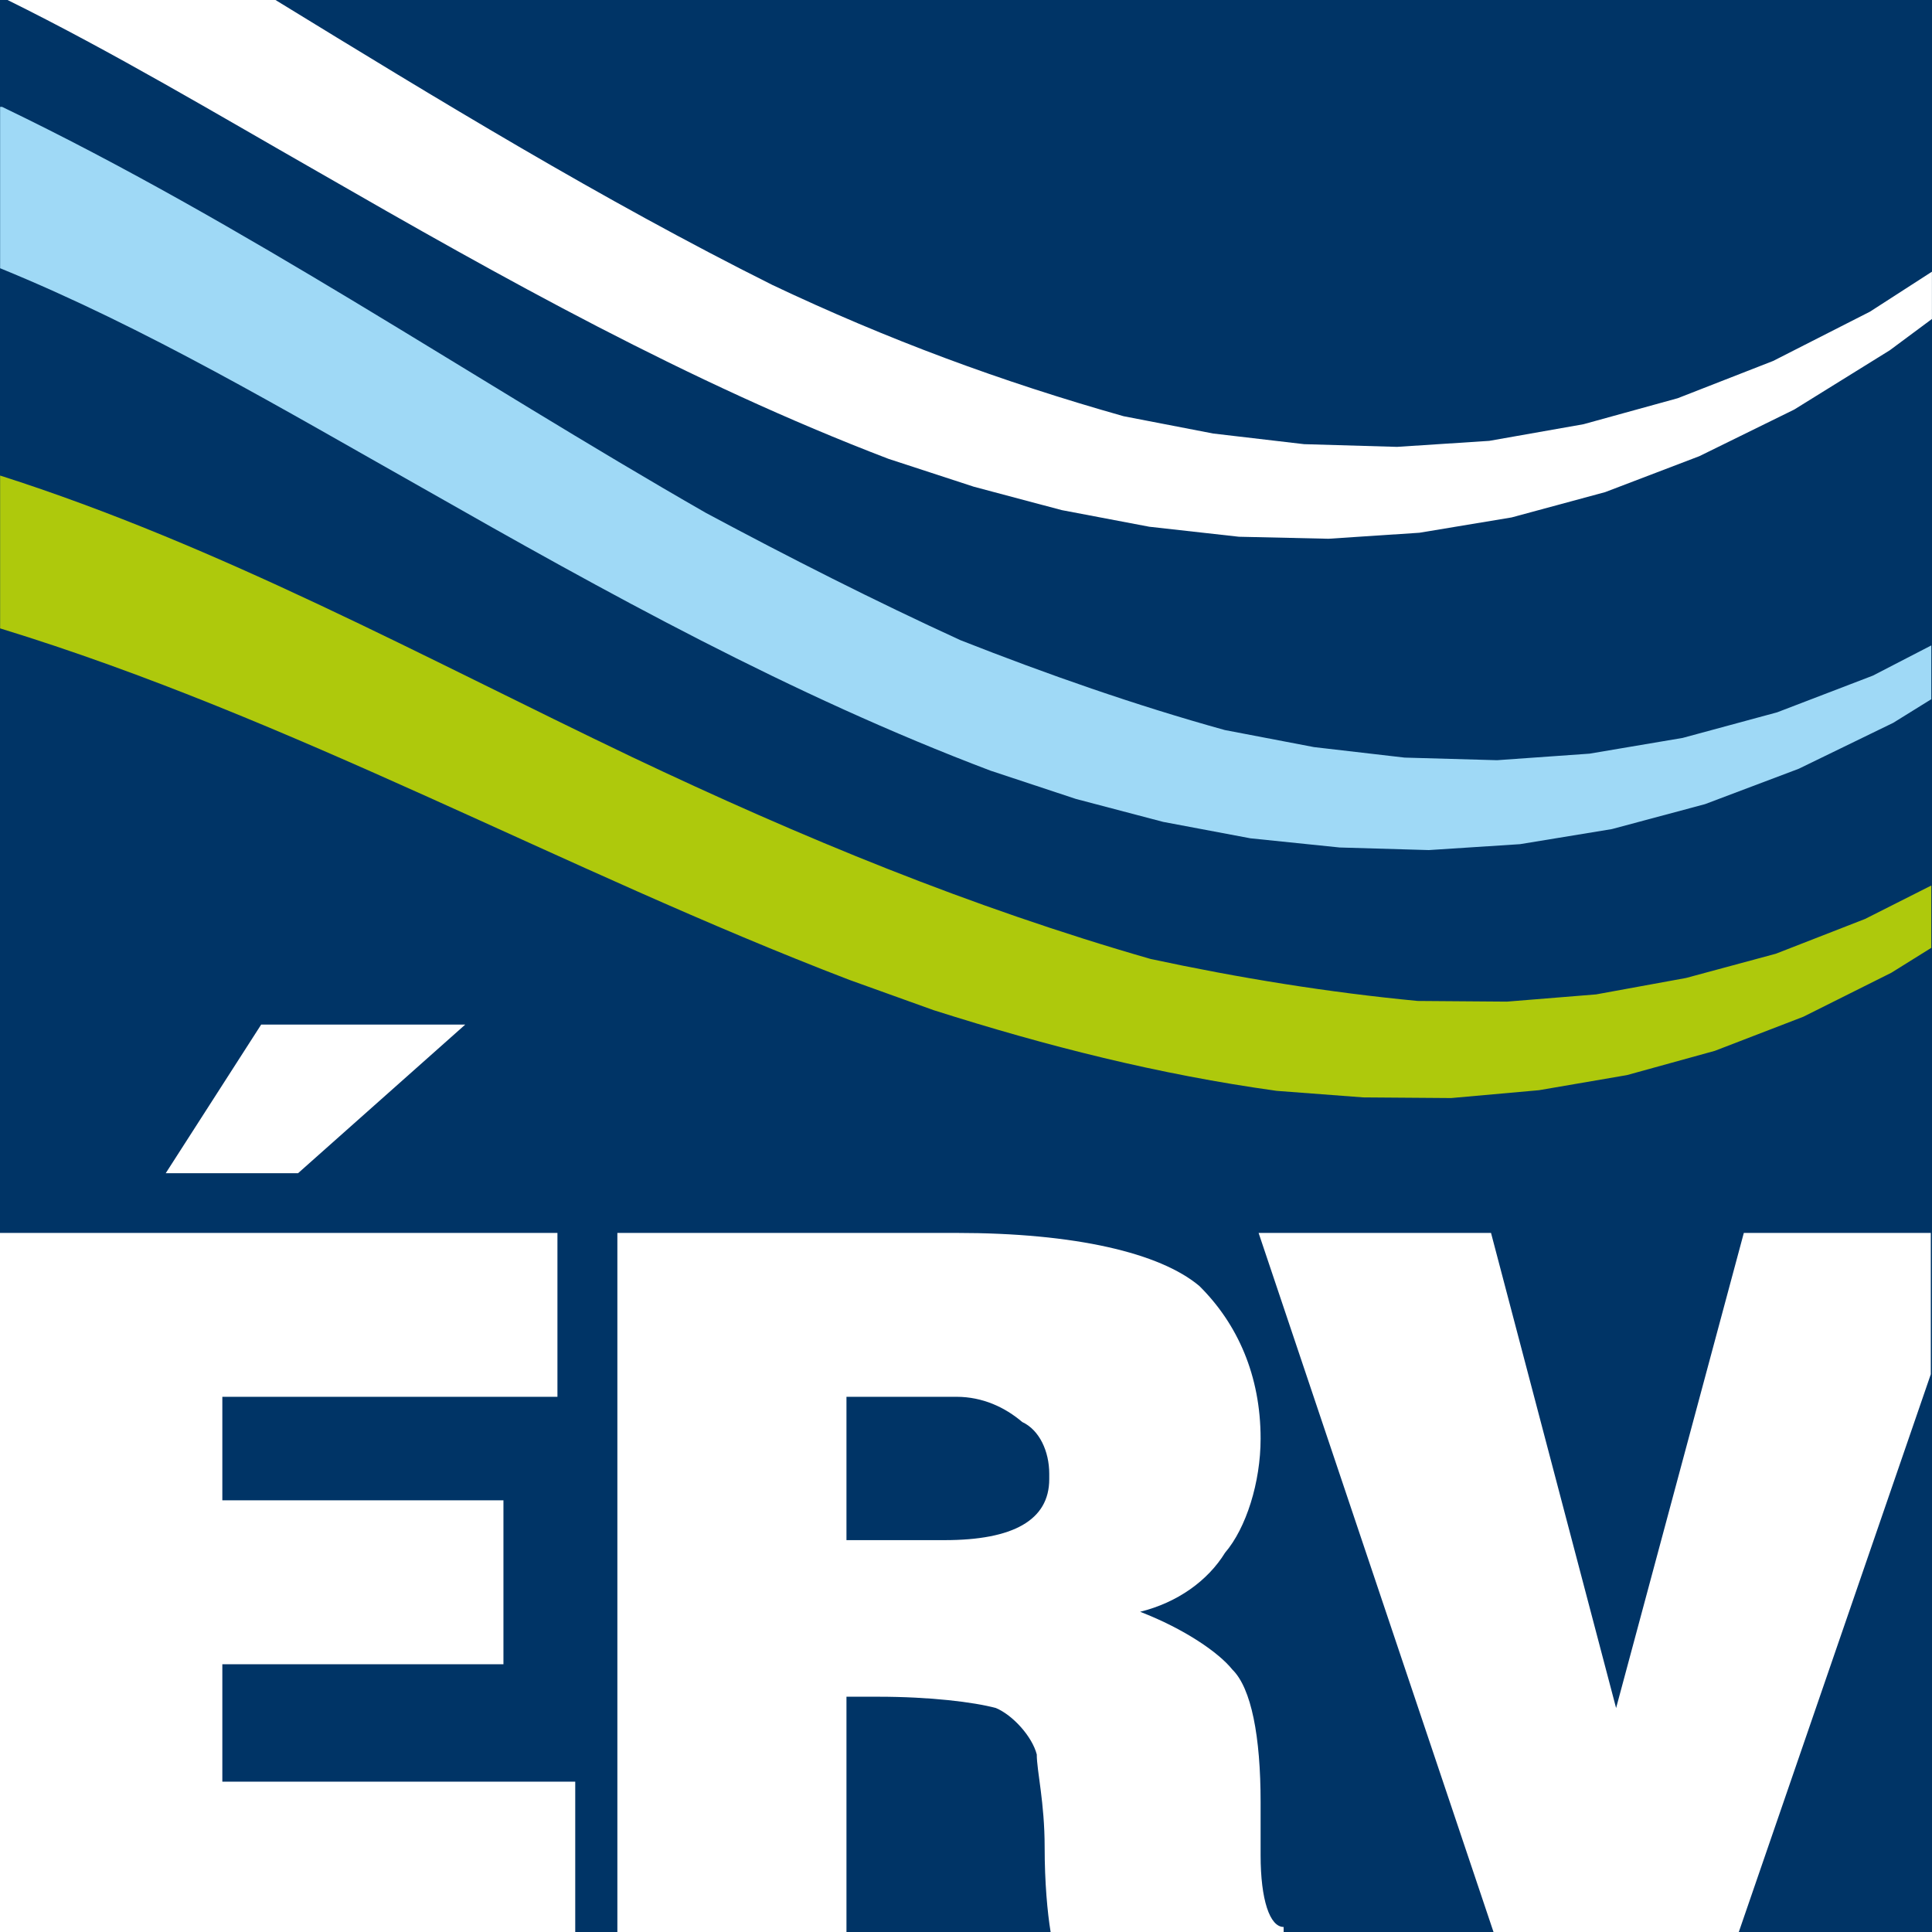
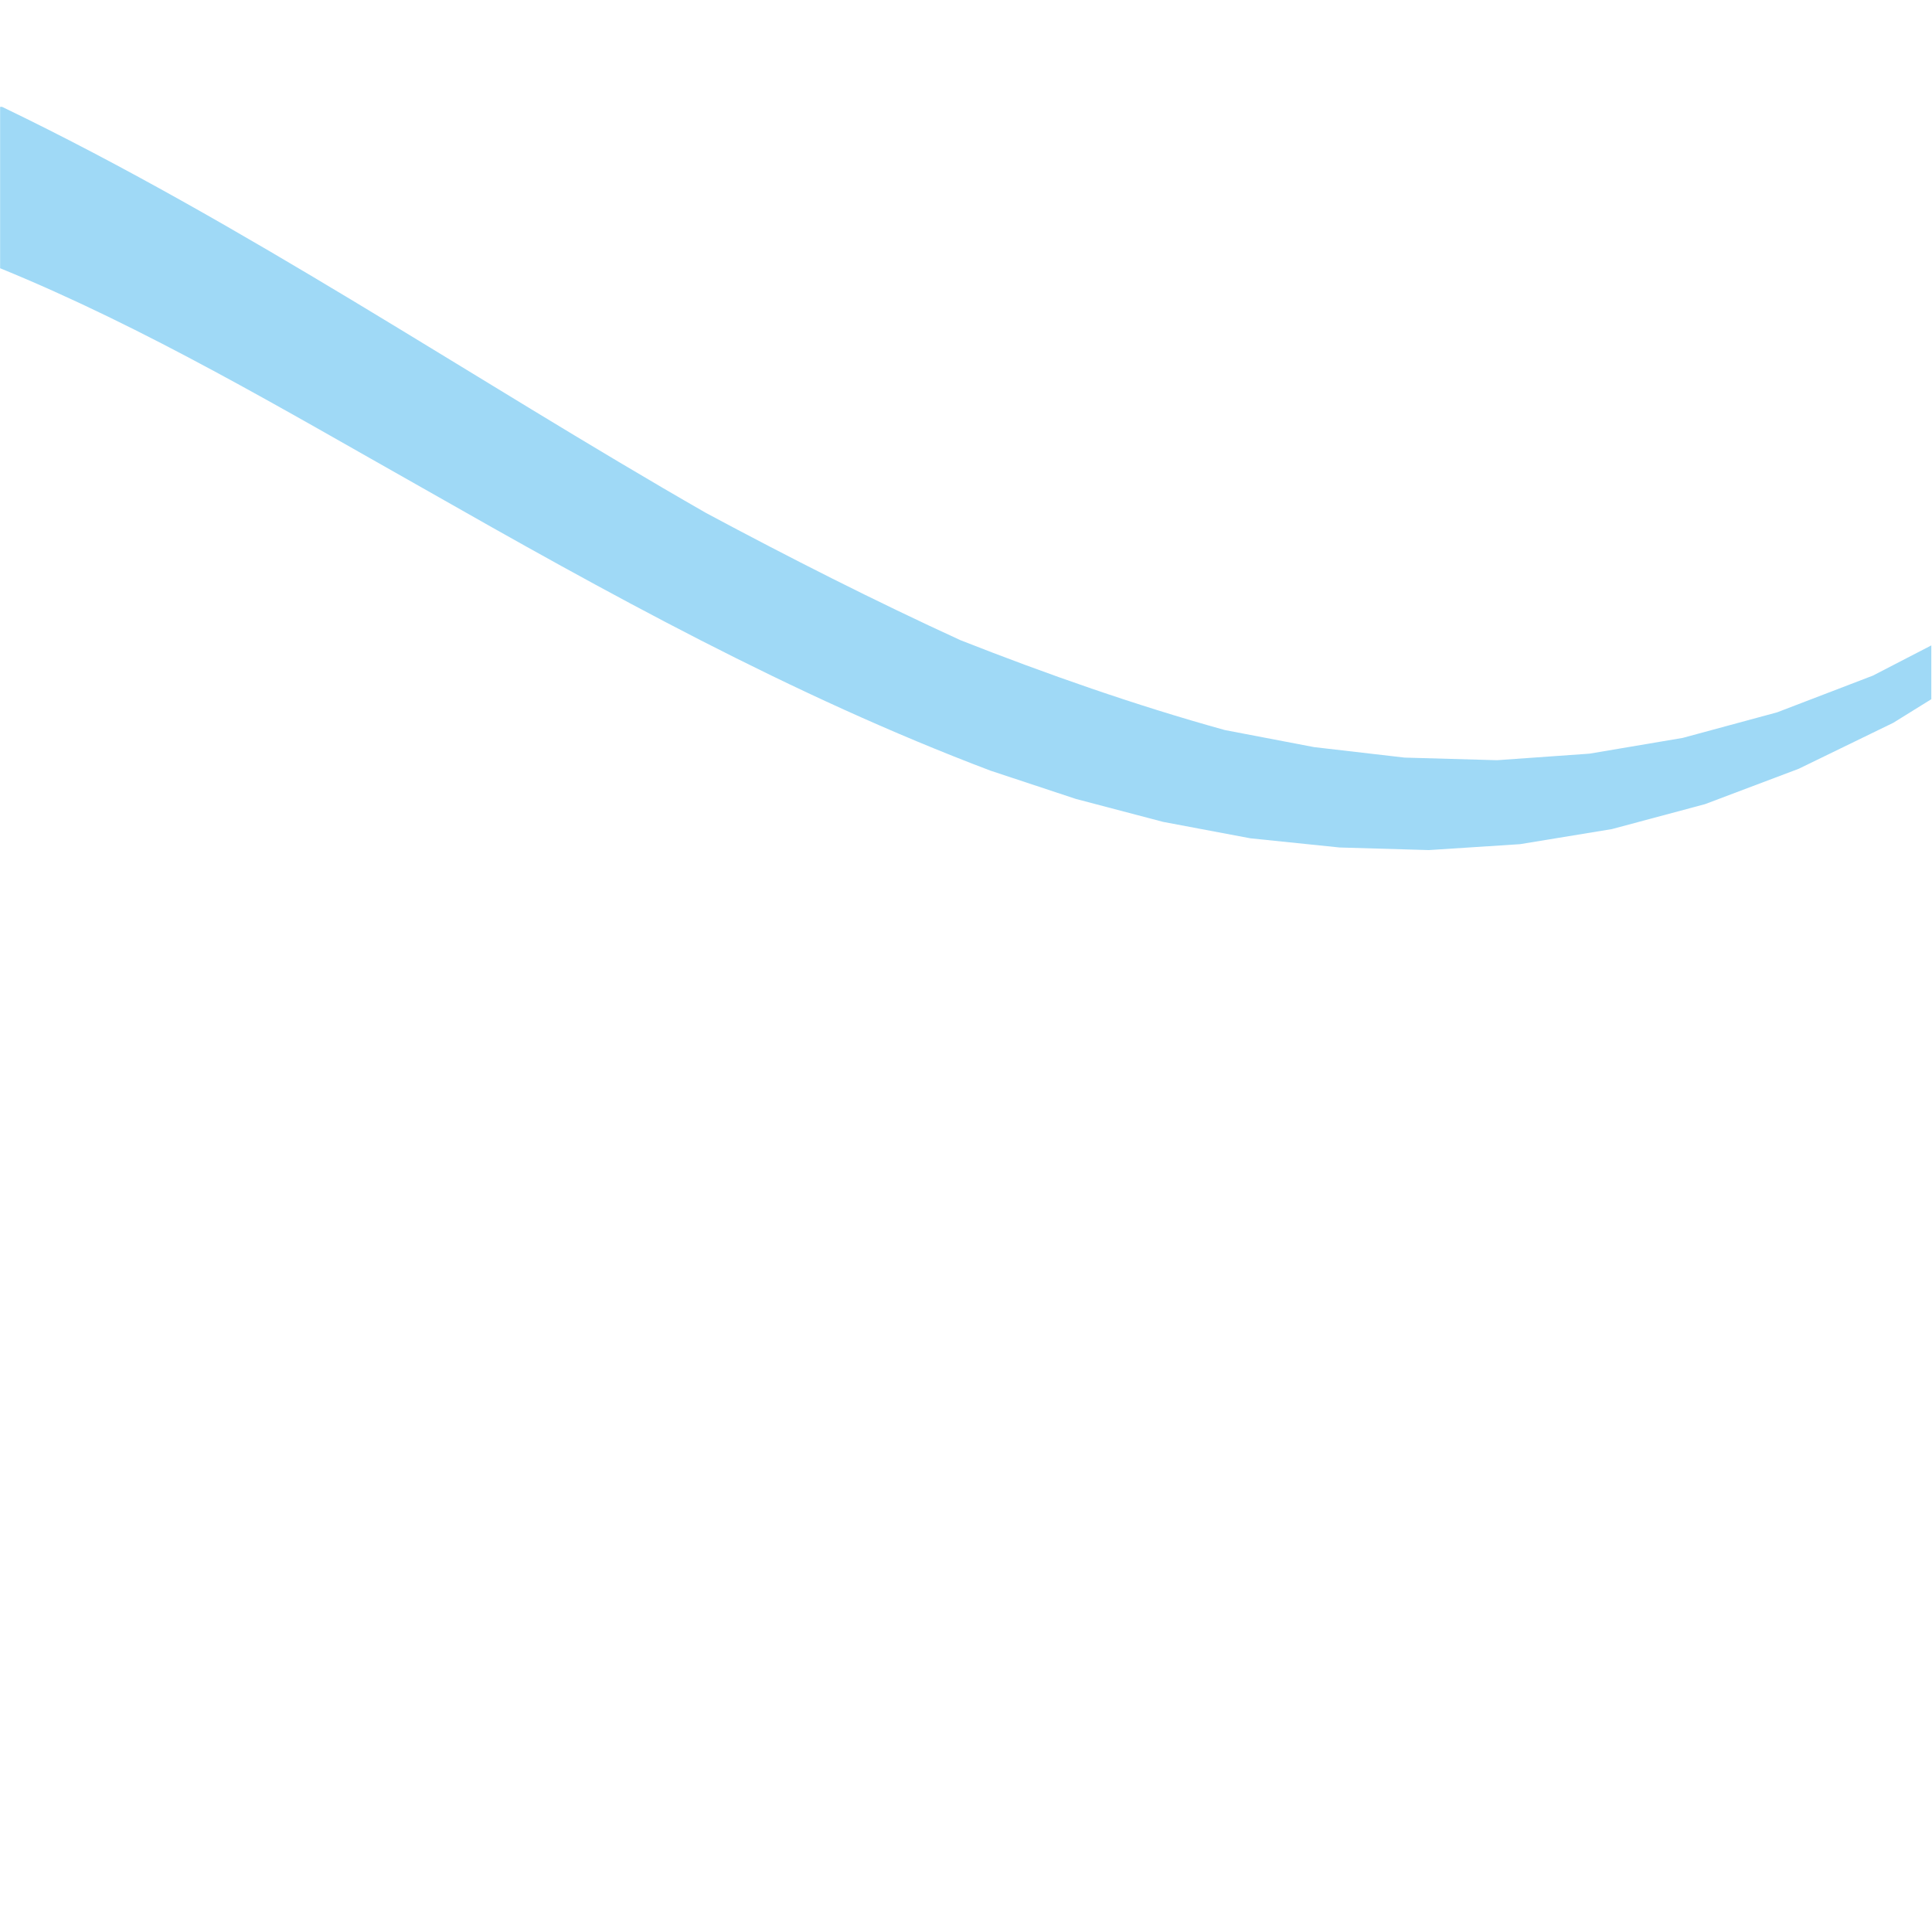
<svg xmlns="http://www.w3.org/2000/svg" version="1.1" id="Page_1" x="0px" y="0px" width="100px" height="100px" viewBox="0 0 100 100" enable-background="new 0 0 100 100" xml:space="preserve">
  <g id="Layer_1_1_">
-     <path fill-rule="evenodd" clip-rule="evenodd" fill="#003466" d="M0,0h0.391c5.482,2.71,10.76,5.863,16.067,8.893   c9.582,5.515,19.162,10.893,29.528,14.856l4.433,1.448l4.534,1.206l4.535,0.861l4.638,0.518l4.637,0.104l4.706-0.311l4.773-0.793   l4.842-1.31l4.876-1.861l4.91-2.413l4.944-3.067l2.183-1.621v-2.447l-3.206,2.068l-5.012,2.551l-4.943,1.931l-4.876,1.345   l-4.876,0.861l-4.773,0.311L67.5,22.99l-4.706-0.551l-4.637-0.896c-6.342-1.792-12.206-3.964-18.173-6.791   C31.138,10.33,22.677,5.159,14.259,0H100v100H90l9.938-28.869v-7.315h-9.678l-6.611,24.592l-6.474-24.592h-12.03L77.304,100H66.441   v-0.26c-0.716,0-1.192-1.408-1.192-3.71v-2.748c0-3.398-0.478-5.906-1.466-6.869c-0.681-0.857-2.454-2.094-4.771-2.987   c1.942-0.48,3.51-1.614,4.396-3.056c1.091-1.271,1.841-3.642,1.841-5.908c0-3.263-1.193-5.94-3.17-7.899   c-2.043-1.718-6.44-2.747-12.574-2.747h-17.55V100h-2.181v-7.781H11.508V86.14h14.55v-8.483h-14.55v-5.358h17.345v-8.482H0V0L0,0z    M54.38,100H43.813V87.822h1.635c2.692,0,4.942,0.275,6.101,0.585c0.886,0.377,1.874,1.477,2.114,2.402   c0,0.859,0.408,2.473,0.408,4.809C54.071,97.433,54.213,98.98,54.38,100L54.38,100z M8.578,60.725l4.941-7.694h10.564l-8.656,7.694   H8.578L8.578,60.725z M43.813,72.298v7.419h5.078c3.544,0,5.418-1.03,5.418-3.159v-0.274c0-1.168-0.511-2.268-1.397-2.68   c-0.886-0.756-2.044-1.306-3.408-1.306H43.813L43.813,72.298z" />
    <path fill-rule="evenodd" clip-rule="evenodd" fill="#9FD9F6" d="M99.964,36.191v-2.784l-3.022,1.562l-4.957,1.901l-4.889,1.324   l-4.821,0.815l-4.788,0.339L72.7,39.213l-4.686-0.543l-4.618-0.883c-4.651-1.29-9.201-2.887-13.683-4.651   c-4.448-2.038-8.862-4.278-13.174-6.588C24.453,19.622,12.671,11.575,0.108,5.531H0.006v8.353   c7.572,3.09,14.702,7.334,21.866,11.375c9.541,5.432,19.082,10.729,29.403,14.633l4.414,1.461l4.516,1.188l4.516,0.85l4.618,0.475   L73.956,44l4.72-0.306l4.753-0.78l4.821-1.291l4.855-1.833l4.889-2.377L99.964,36.191L99.964,36.191z" />
-     <path fill-rule="evenodd" clip-rule="evenodd" fill="#AEC90C" d="M99.964,49.06v-3.226l-3.429,1.731l-4.618,1.8l-4.652,1.256   l-4.651,0.849l-4.617,0.374l-4.618-0.035c-4.618-0.44-9.236-1.188-13.819-2.172c-9.337-2.683-18.063-6.282-26.857-10.458   c-10.797-5.16-21.322-10.933-32.697-14.565v7.911c15.177,4.651,29.166,12.528,43.969,18.198l4.346,1.562   c5.874,1.867,11.646,3.328,17.758,4.177l4.482,0.339l4.55,0.034l4.55-0.407l4.549-0.781l4.549-1.256l4.584-1.766l4.549-2.274   L99.964,49.06L99.964,49.06z" />
  </g>
</svg>